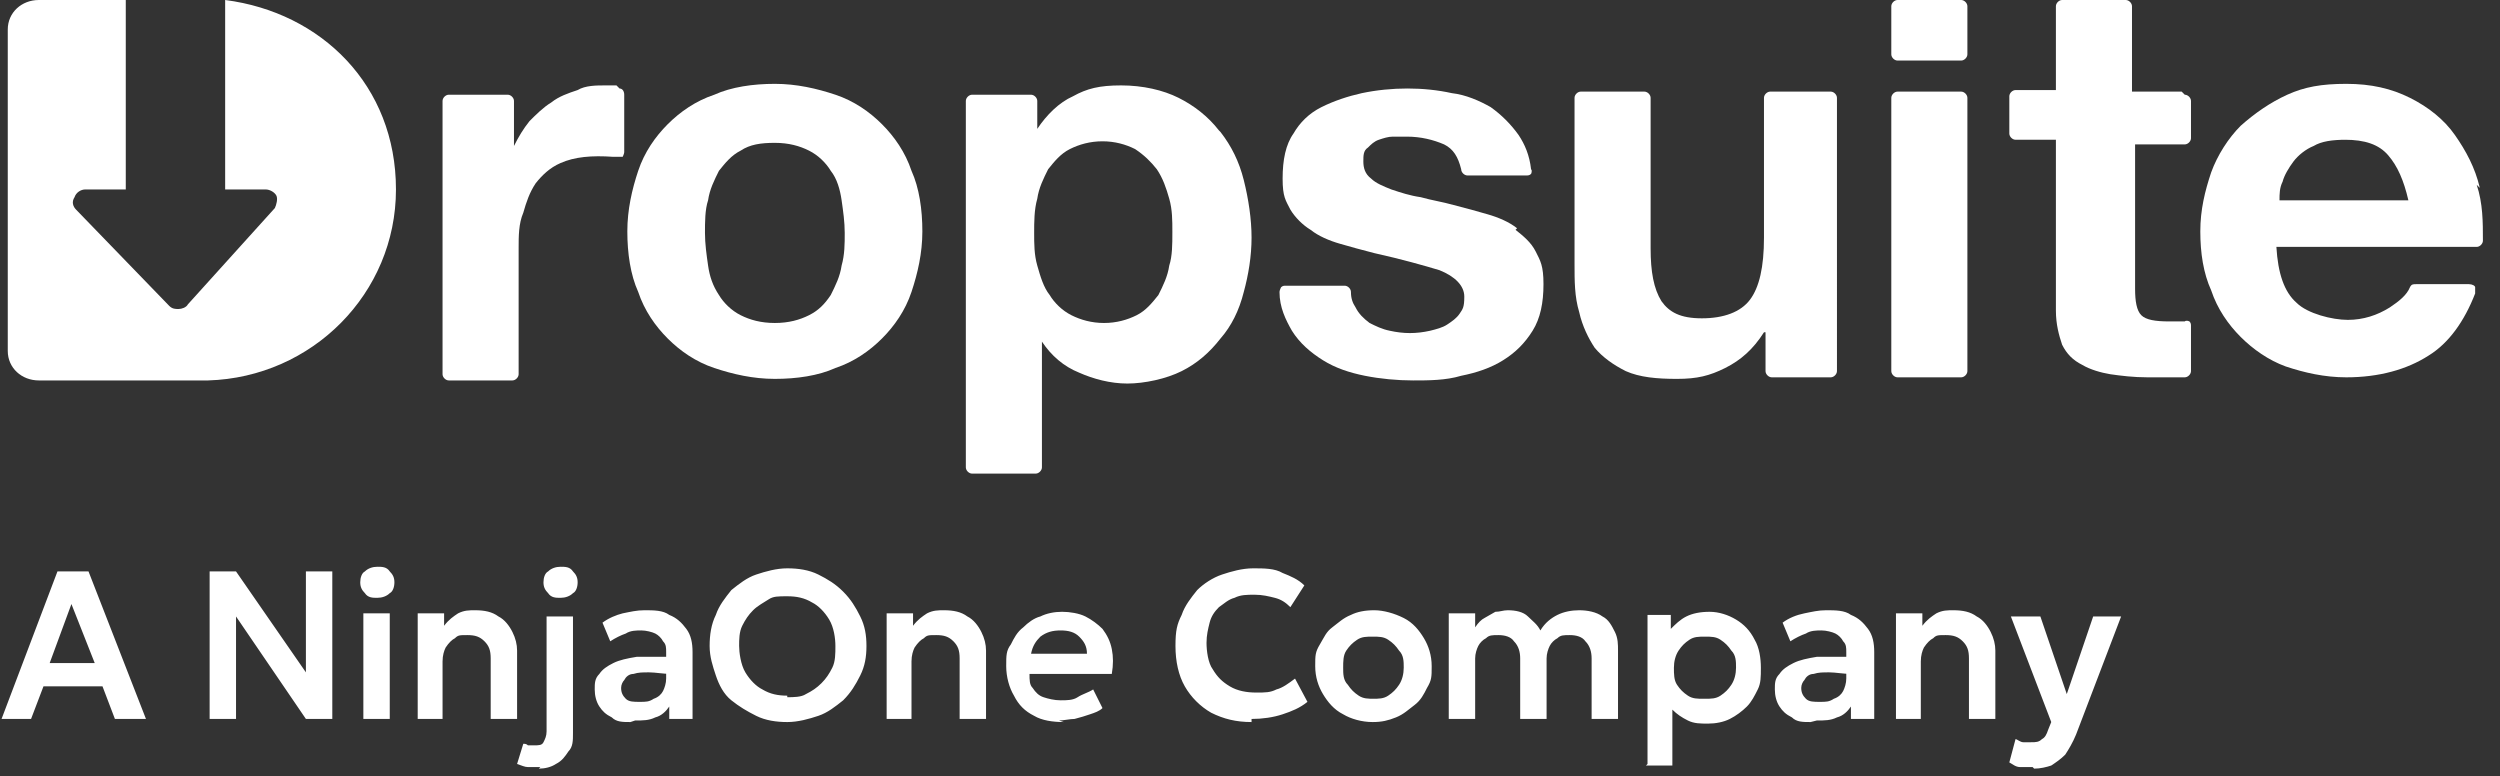
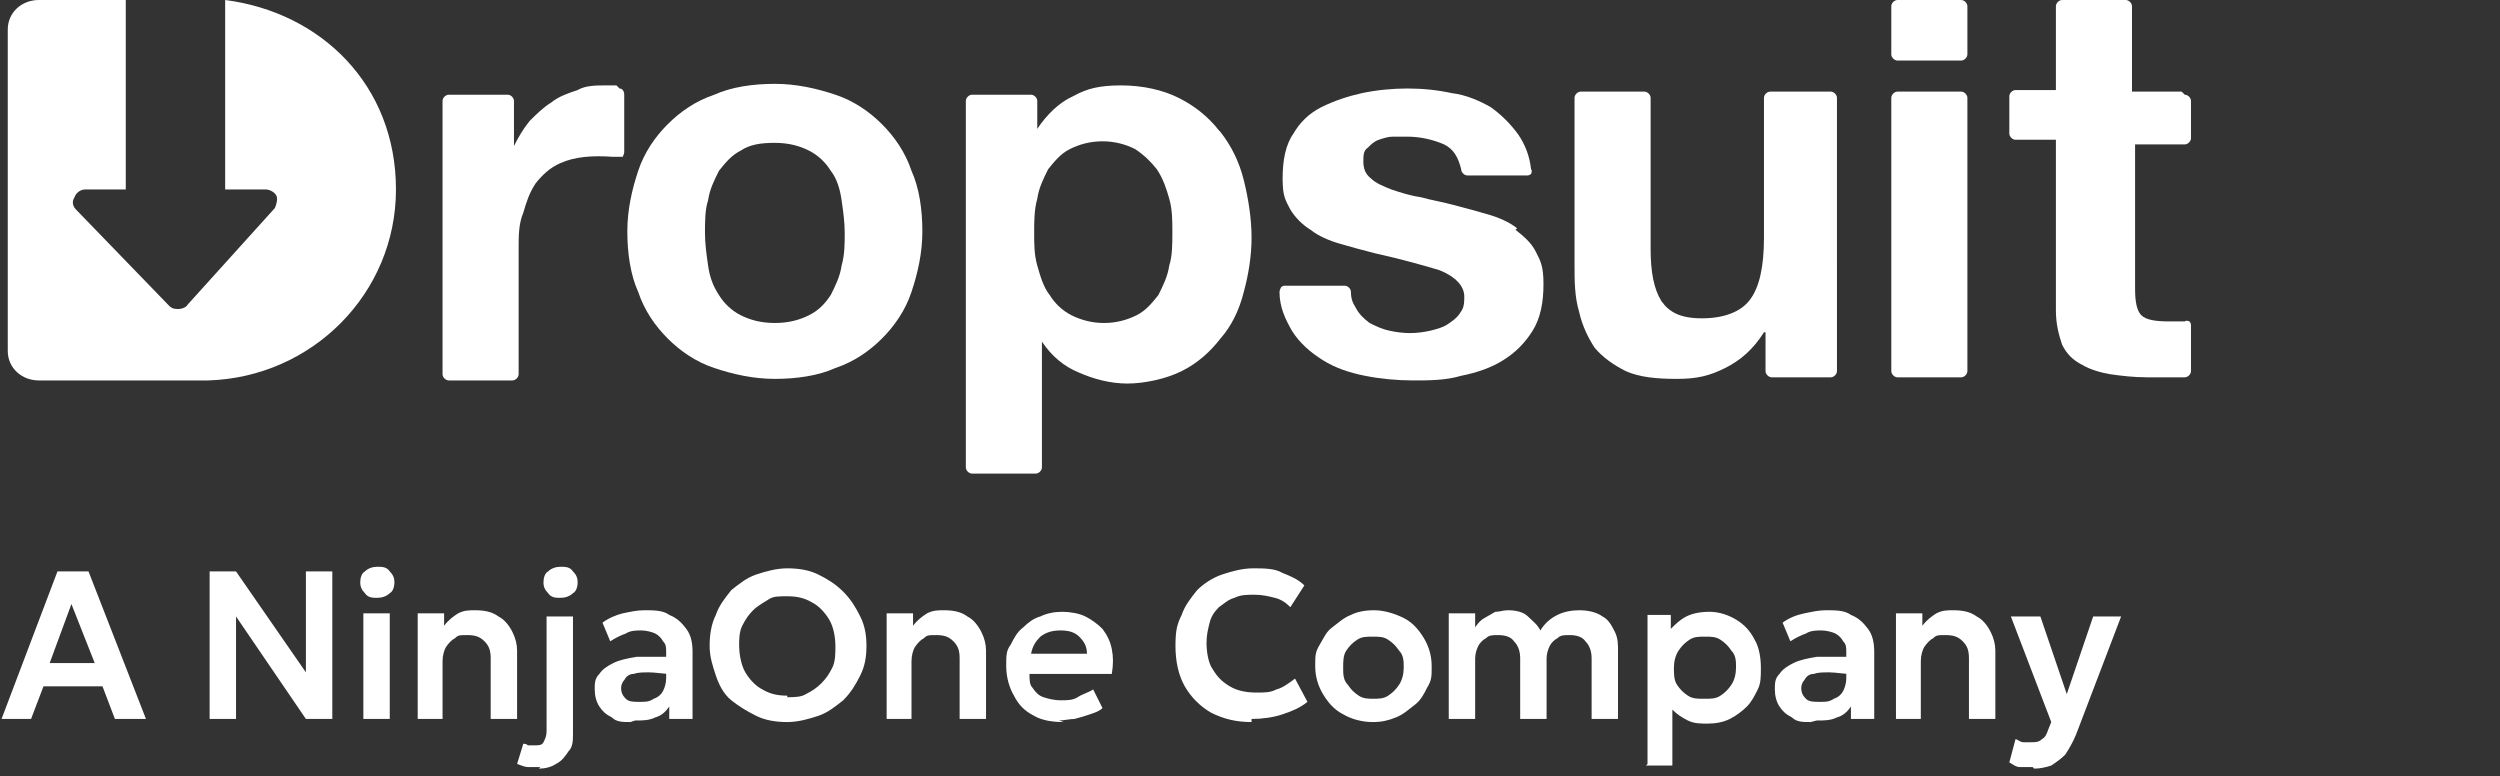
<svg xmlns="http://www.w3.org/2000/svg" id="Layer_1" version="1.1" viewBox="0 0 161 50">
  <rect x="0" y="0" width="161" height="50" fill="#333333" stroke="none" />
  <defs>
    <style>
      .st0 {
        fill: #fff;
      }
    </style>
  </defs>
  <path class="st0" d="M.1,46.3l3.6-9.5h2l3.7,9.5h-2l-.8-2.1h-3.8l-.8,2.1H.1ZM3.2,42.7h2.9l-1.5-3.8s-1.4,3.8-1.4,3.8ZM13.5,46.3v-9.5h1.7l4.5,6.5v-6.5h1.7v9.5h-1.7l-4.5-6.6v6.6h-1.7ZM23.4,46.3v-6.8h1.7v6.8h-1.7ZM24.3,38.5c-.3,0-.6,0-.8-.3-.2-.2-.3-.4-.3-.7s.1-.6.3-.7c.2-.2.5-.3.8-.3s.6,0,.8.3c.2.2.3.4.3.7s-.1.6-.3.7c-.2.2-.5.3-.8.3ZM26.9,46.3v-6.8h1.7v.8c.3-.4.6-.6.9-.8.4-.2.7-.2,1.1-.2.6,0,1.1.1,1.5.4.4.2.7.6.9,1s.3.8.3,1.2v4.4h-1.7v-3.9c0-.5-.1-.8-.4-1.1s-.6-.4-1.1-.4-.6,0-.8.2c-.2.1-.4.3-.6.6-.1.2-.2.5-.2.9v3.7h-1.7.1ZM34.8,49.4h-.8c-.2,0-.4-.1-.7-.2l.4-1.3c.1,0,.2,0,.3.1h.4c.3,0,.5,0,.6-.2s.2-.4.2-.7v-7.4h1.7v7.5c0,.5,0,.9-.3,1.2-.2.3-.4.6-.8.8-.3.2-.7.3-1.1.3l.1-.1ZM36.1,38.5c-.3,0-.6,0-.8-.3-.2-.2-.3-.4-.3-.7s.1-.6.3-.7c.2-.2.5-.3.8-.3s.6,0,.8.3c.2.2.3.4.3.7s-.1.6-.3.7c-.2.2-.5.3-.8.3ZM40.6,46.5c-.5,0-.9,0-1.2-.3-.4-.2-.6-.4-.8-.7s-.3-.7-.3-1.1,0-.7.3-1c.2-.3.5-.5.9-.7s.9-.3,1.5-.4h2.2v1.1c-.5,0-1-.1-1.4-.1s-.7,0-1,.1c-.3,0-.5.2-.6.4-.1.1-.2.3-.2.5,0,.3.1.5.3.7s.5.2.9.2.6,0,.9-.2c.3-.1.5-.3.6-.5s.2-.5.2-.8v-1.7c0-.3,0-.5-.2-.7-.1-.2-.3-.4-.5-.5s-.6-.2-.9-.2-.7,0-1,.2c-.3.1-.7.3-1,.5l-.5-1.2c.4-.3.9-.5,1.3-.6.5-.1.9-.2,1.4-.2.6,0,1.2,0,1.6.3.5.2.8.5,1.1.9s.4.9.4,1.5v4.3h-1.5v-.8c-.2.3-.5.6-.9.7-.4.2-.8.2-1.3.2l-.3.1ZM50.7,46.5c-.7,0-1.4-.1-2-.4-.6-.3-1.1-.6-1.6-1s-.8-1-1-1.6-.4-1.2-.4-1.9.1-1.4.4-2c.2-.6.6-1.1,1-1.6.5-.4,1-.8,1.6-1s1.3-.4,2-.4,1.4.1,2,.4c.6.3,1.1.6,1.6,1.1s.8,1,1.1,1.6.4,1.2.4,1.9-.1,1.3-.4,1.9-.6,1.1-1.1,1.6c-.5.4-1,.8-1.6,1s-1.3.4-2,.4ZM50.7,44.9c.4,0,.9,0,1.2-.2.4-.2.7-.4,1-.7s.5-.6.7-1,.2-.9.2-1.4-.1-1.2-.4-1.7c-.3-.5-.7-.9-1.1-1.1-.5-.3-1-.4-1.6-.4s-.9,0-1.2.2-.7.4-1,.7-.5.6-.7,1-.2.9-.2,1.3.1,1.2.4,1.7c.3.5.7.9,1.1,1.1.5.3,1,.4,1.6.4v.1ZM57.1,46.3v-6.8h1.7v.8c.3-.4.6-.6.9-.8.4-.2.7-.2,1.1-.2.6,0,1.1.1,1.5.4.4.2.7.6.9,1s.3.8.3,1.2v4.4h-1.7v-3.9c0-.5-.1-.8-.4-1.1-.3-.3-.6-.4-1.1-.4s-.6,0-.8.2c-.2.1-.4.3-.6.6-.1.2-.2.5-.2.9v3.7h-1.7.1ZM68.5,46.5c-.7,0-1.4-.1-1.9-.4-.6-.3-1-.7-1.3-1.3-.3-.5-.5-1.2-.5-1.9s0-1,.3-1.4c.2-.4.4-.8.8-1.1.3-.3.7-.6,1.1-.7.4-.2.9-.3,1.4-.3s1.1.1,1.5.3.8.5,1.1.8c.3.4.5.8.6,1.3s.1,1,0,1.6h-5.3c0,.4,0,.7.2.9.2.3.4.5.7.6.3.1.7.2,1.1.2s.8,0,1.1-.2.7-.3,1-.5l.6,1.2c-.2.2-.5.3-.8.4-.3.1-.6.2-1,.3-.3,0-.7.1-1,.1l.3.1ZM66.5,42.1h3.5c0-.5-.2-.8-.5-1.1s-.7-.4-1.2-.4-.9.1-1.3.4c-.3.3-.5.6-.6,1.1h.1ZM80.6,46.5c-1,0-1.8-.2-2.6-.6-.7-.4-1.3-1-1.7-1.7-.4-.7-.6-1.6-.6-2.6s.1-1.4.4-2c.2-.6.6-1.1,1-1.6.4-.4,1-.8,1.6-1s1.3-.4,2-.4,1.4,0,1.9.3c.5.2,1,.4,1.4.8l-.9,1.4c-.3-.3-.6-.5-1-.6s-.8-.2-1.3-.2-.9,0-1.3.2c-.4.1-.7.4-1,.6-.3.3-.5.6-.6,1s-.2.8-.2,1.3.1,1.3.4,1.7c.3.5.6.8,1.1,1.1s1.1.4,1.7.4.9,0,1.3-.2c.4-.1.8-.4,1.2-.7l.8,1.5c-.5.4-1,.6-1.6.8s-1.3.3-2,.3v.2ZM88.4,46.5c-.7,0-1.4-.2-1.9-.5-.6-.3-1-.8-1.3-1.3s-.5-1.1-.5-1.8,0-.9.3-1.4.4-.8.8-1.1.7-.6,1.2-.8c.4-.2.9-.3,1.5-.3s1.3.2,1.9.5,1,.8,1.3,1.3.5,1.1.5,1.8,0,.9-.3,1.4c-.2.4-.4.8-.8,1.1s-.7.6-1.2.8-.9.3-1.5.3ZM88.4,45c.4,0,.7,0,1-.2s.5-.4.7-.7.3-.7.3-1.1,0-.8-.3-1.1c-.2-.3-.4-.5-.7-.7-.3-.2-.6-.2-1-.2s-.7,0-1,.2-.5.4-.7.7-.2.7-.2,1.1,0,.8.3,1.1c.2.3.4.5.7.7.3.2.6.2,1,.2h-.1ZM93.3,46.3v-6.8h1.7v.9c.2-.3.4-.5.6-.6s.5-.3.7-.4c.3,0,.5-.1.8-.1.5,0,1,.1,1.3.4s.6.5.8.9c.3-.5.7-.8,1.1-1s.9-.3,1.4-.3,1.1.1,1.5.4c.4.2.6.6.8,1,.2.4.2.8.2,1.2v4.4h-1.7v-3.9c0-.4-.1-.8-.4-1.1-.2-.3-.6-.4-1-.4s-.6,0-.8.2c-.2.1-.4.3-.5.5s-.2.5-.2.8v3.9h-1.7v-3.9c0-.4-.1-.8-.4-1.1-.2-.3-.6-.4-1-.4s-.6,0-.8.2c-.2.1-.4.3-.5.5s-.2.5-.2.8v3.9h-1.7ZM106.1,49.2v-9.6h1.5v.9c.3-.3.6-.6,1-.8s.9-.3,1.5-.3,1.2.2,1.7.5.9.7,1.2,1.3c.3.5.4,1.2.4,1.8s0,1-.2,1.4-.4.8-.7,1.1c-.3.3-.7.6-1.1.8s-.9.3-1.4.3-.9,0-1.3-.2-.7-.4-1-.7v3.6h-1.7l.1-.1ZM109.8,45c.4,0,.7,0,1-.2s.5-.4.7-.7.3-.7.3-1.1,0-.8-.3-1.1c-.2-.3-.4-.5-.7-.7-.3-.2-.6-.2-1-.2s-.7,0-1,.2-.5.4-.7.7-.3.7-.3,1.1,0,.8.2,1.1.4.5.7.7c.3.2.6.2,1,.2h.1ZM116.6,46.5c-.5,0-.9,0-1.2-.3-.4-.2-.6-.4-.8-.7-.2-.3-.3-.7-.3-1.1s0-.7.3-1c.2-.3.5-.5.9-.7s.9-.3,1.5-.4h2.2v1.1c-.5,0-1-.1-1.4-.1s-.7,0-1,.1c-.3,0-.5.2-.6.4-.1.1-.2.3-.2.5,0,.3.1.5.3.7.2.2.5.2.9.2s.6,0,.9-.2c.3-.1.5-.3.6-.5s.2-.5.2-.8v-1.7c0-.3,0-.5-.2-.7-.1-.2-.3-.4-.5-.5s-.6-.2-.9-.2-.7,0-1,.2c-.3.1-.7.3-1,.5l-.5-1.2c.4-.3.9-.5,1.4-.6s.9-.2,1.4-.2c.6,0,1.2,0,1.6.3.5.2.8.5,1.1.9.3.4.4.9.4,1.5v4.3h-1.5v-.8c-.2.3-.5.6-.9.7-.4.2-.8.2-1.3.2l-.4.1ZM122.1,46.3v-6.8h1.7v.8c.3-.4.6-.6.9-.8.4-.2.7-.2,1.1-.2.6,0,1.1.1,1.5.4.4.2.7.6.9,1,.2.4.3.8.3,1.2v4.4h-1.7v-3.9c0-.5-.1-.8-.4-1.1s-.6-.4-1.1-.4-.6,0-.8.2c-.2.1-.4.3-.6.6-.1.2-.2.5-.2.9v3.7h-1.7.1ZM130.9,49.4h-.8c-.3,0-.5-.2-.7-.3l.4-1.5c.1,0,.3.2.5.2h.5c.3,0,.5,0,.7-.2.2-.1.3-.3.4-.6l.2-.5-2.6-6.8h1.9l1.7,5,1.7-5h1.8l-2.9,7.6c-.2.5-.5,1-.7,1.3-.3.3-.6.5-.9.7-.3.1-.7.2-1.1.2l-.1-.1Z" />
  <path class="st0" d="M39.7,5.5h-.7c-.6,0-1.3,0-1.8.3-.6.2-1.2.4-1.7.8-.5.3-1,.8-1.4,1.2-.4.5-.7,1-1,1.6h0v-2.9c0-.2-.2-.4-.4-.4h-3.8c-.2,0-.4.2-.4.4v17.6c0,.2.2.4.4.4h4.1c.2,0,.4-.2.4-.4v-8.1c0-.8,0-1.6.3-2.3.2-.7.4-1.3.8-1.9.4-.5.9-1,1.6-1.3.9-.4,2-.5,3.4-.4h.6s.1-.2.1-.3v-3.7c0-.2-.1-.4-.3-.4" />
  <path class="st0" d="M52.1,20.3c-.6.3-1.3.5-2.2.5s-1.6-.2-2.2-.5c-.6-.3-1.1-.8-1.4-1.3-.4-.6-.6-1.2-.7-1.9-.1-.7-.2-1.4-.2-2.1s0-1.5.2-2.1c.1-.7.4-1.3.7-1.9.4-.5.8-1,1.4-1.3.6-.4,1.3-.5,2.2-.5s1.6.2,2.2.5c.6.3,1.1.8,1.4,1.3.4.5.6,1.2.7,1.9.1.7.2,1.4.2,2.1s0,1.4-.2,2.1c-.1.7-.4,1.3-.7,1.9-.4.6-.8,1-1.4,1.3M56.8,8c-.8-.8-1.8-1.5-3-1.9s-2.5-.7-3.9-.7-2.8.2-3.9.7c-1.2.4-2.2,1.1-3,1.9s-1.5,1.8-1.9,3-.7,2.5-.7,3.9.2,2.8.7,3.9c.4,1.2,1.1,2.2,1.9,3,.8.8,1.8,1.5,3,1.9s2.5.7,3.9.7,2.8-.2,3.9-.7c1.2-.4,2.2-1.1,3-1.9s1.5-1.8,1.9-3,.7-2.5.7-3.9-.2-2.8-.7-3.9c-.4-1.2-1.1-2.2-1.9-3Z" />
  <path class="st0" d="M75.5,15c0,.7,0,1.5-.2,2.1-.1.7-.4,1.3-.7,1.9-.4.5-.8,1-1.4,1.3s-1.3.5-2.1.5-1.5-.2-2.1-.5-1.1-.8-1.4-1.3c-.4-.5-.6-1.2-.8-1.9-.2-.7-.2-1.4-.2-2.1s0-1.5.2-2.2c.1-.7.4-1.3.7-1.9.4-.5.8-1,1.4-1.3s1.3-.5,2.1-.5,1.5.2,2.1.5c.6.4,1,.8,1.4,1.3.4.6.6,1.2.8,1.9.2.7.2,1.4.2,2.1M78.5,8.4c-.7-.9-1.6-1.6-2.6-2.1s-2.3-.8-3.7-.8-2.2.2-3.1.7c-.9.4-1.7,1.2-2.3,2.1h0v-1.8c0-.2-.2-.4-.4-.4h-3.8c-.2,0-.4.2-.4.4v23.6c0,.2.2.4.4.4h4.1c.2,0,.4-.2.4-.4v-8.1h0c.6.9,1.4,1.6,2.4,2,.9.4,2,.7,3.1.7s2.5-.3,3.5-.8,1.8-1.2,2.5-2.1c.7-.8,1.2-1.8,1.5-3,.3-1.1.5-2.3.5-3.5s-.2-2.5-.5-3.7-.8-2.2-1.5-3.1" />
  <path class="st0" d="M97.7,14.7c-.5-.4-1.2-.7-1.9-.9-.7-.2-1.4-.4-2.2-.6-.7-.2-1.4-.3-2.1-.5-.7-.1-1.3-.3-1.9-.5-.5-.2-1-.4-1.3-.7-.4-.3-.5-.7-.5-1.1s0-.7.3-.9c.2-.2.4-.4.7-.5.3-.1.6-.2.9-.2h.9c.9,0,1.7.2,2.4.5.6.3.9.8,1.1,1.6,0,.2.2.4.4.4h3.8c.1,0,.2,0,.3-.1,0,0,.1-.2,0-.3-.1-.9-.4-1.6-.8-2.2-.5-.7-1.1-1.3-1.8-1.8-.7-.4-1.6-.8-2.5-.9-1.8-.4-3.9-.4-5.8,0-.9.2-1.8.5-2.6.9-.8.4-1.4,1-1.8,1.7-.5.7-.7,1.7-.7,2.9s.2,1.4.5,2c.3.5.8,1,1.3,1.3.5.4,1.2.7,1.9.9.7.2,1.4.4,2.2.6,1.8.4,3.2.8,4.2,1.1,1,.4,1.6,1,1.6,1.7s-.1.8-.3,1.1c-.2.3-.5.5-.8.7s-.7.3-1.1.4c-.9.2-1.7.2-2.6,0-.5-.1-.9-.3-1.3-.5-.4-.3-.7-.6-.9-1-.2-.3-.3-.6-.3-1,0-.2-.2-.4-.4-.4h-3.8c-.1,0-.2,0-.3.1,0,0-.1.2-.1.3,0,1,.4,1.8.8,2.5.5.8,1.2,1.4,2,1.9s1.7.8,2.7,1,2.1.3,3.1.3,2.1,0,3.1-.3c1-.2,1.9-.5,2.7-1,.8-.5,1.4-1.1,1.9-1.9s.7-1.8.7-3-.2-1.5-.5-2.1-.8-1-1.3-1.4" />
  <path class="st0" d="M118.1,5.9h-4.1c-.2,0-.4.2-.4.4v9c0,1.9-.3,3.2-.9,4s-1.7,1.2-3.1,1.2-2.1-.4-2.6-1.1c-.5-.8-.7-1.9-.7-3.4V6.3c0-.2-.2-.4-.4-.4h-4.1c-.2,0-.4.2-.4.4v10.7c0,1.1,0,2.1.3,3.1.2.9.6,1.7,1,2.3.5.6,1.2,1.1,2,1.5.9.4,2,.5,3.3.5s2.1-.2,3.1-.7,1.8-1.2,2.5-2.3h.1v2.5c0,.2.2.4.4.4h3.8c.2,0,.4-.2.4-.4V6.3c0-.2-.2-.4-.4-.4" />
  <path class="st0" d="M126.3,0h-4.1c-.2,0-.4.2-.4.4v3.1c0,.2.2.4.4.4h4.1c.2,0,.4-.2.4-.4V.4c0-.2-.2-.4-.4-.4Z" />
  <path class="st0" d="M126.3,5.9h-4.1c-.2,0-.4.2-.4.4v17.6c0,.2.2.4.4.4h4.1c.2,0,.4-.2.4-.4V6.3c0-.2-.2-.4-.4-.4Z" />
  <path class="st0" d="M140.5,5.9h-3.2V.4c0-.2-.2-.4-.4-.4h-4.1c-.2,0-.4.2-.4.4v5.4h-2.6c-.2,0-.4.2-.4.4v2.4c0,.2.2.4.4.4h2.6v11c0,.9.2,1.6.4,2.2.3.6.7,1,1.3,1.3.5.3,1.2.5,1.8.6.7.1,1.5.2,2.4.2h2.4c.2,0,.4-.2.4-.4v-2.9c0-.1,0-.2-.1-.3,0,0-.2-.1-.3,0h-1c-.9,0-1.5-.1-1.8-.4s-.4-.9-.4-1.7v-9.3h3.2c.2,0,.4-.2.4-.4v-2.4c0-.2-.2-.4-.4-.4l-.2-.2Z" />
-   <path class="st0" d="M151,9c1.3,0,2.2.3,2.8,1s1,1.6,1.3,2.9h-8.3c0-.4,0-.8.2-1.2.1-.4.4-.9.7-1.3.3-.4.8-.8,1.3-1,.5-.3,1.2-.4,2.1-.4M159.7,12.1c-.3-1.3-.9-2.4-1.6-3.4-.7-1-1.7-1.8-2.9-2.4s-2.5-.9-4.1-.9-2.7.2-3.8.7-2.1,1.2-3,2c-.8.8-1.5,1.9-1.9,3-.4,1.2-.7,2.4-.7,3.8s.2,2.7.7,3.8c.4,1.2,1.1,2.2,1.9,3,.8.8,1.8,1.5,2.9,1.9,1.2.4,2.5.7,3.9.7,2.1,0,3.9-.5,5.3-1.4,1.3-.8,2.3-2.2,3-4v-.4c0-.1-.2-.2-.4-.2h-3.4c-.2,0-.3,0-.4.2-.2.5-.7.9-1.3,1.3-.8.5-1.7.8-2.7.8s-2.6-.4-3.3-1.1c-.8-.7-1.2-1.9-1.3-3.6h12.9c.2,0,.4-.2.4-.4,0-1.2,0-2.4-.4-3.6" />
  <path class="st0" d="M14.5,0v12.2h2.6c.3,0,.6.2.7.4s0,.6-.1.8l-5.6,6.2c-.1.2-.4.3-.6.3s-.4,0-.6-.2l-6-6.2c-.2-.2-.3-.5-.1-.8.1-.3.4-.5.7-.5h2.6V0H2.5C1.4,0,.5.8.5,1.9v20.7c0,1.1.9,1.9,2,1.9h10.9c6.7-.2,12.1-5.6,12.1-12.3S20.7.8,14.5,0Z" />
</svg>